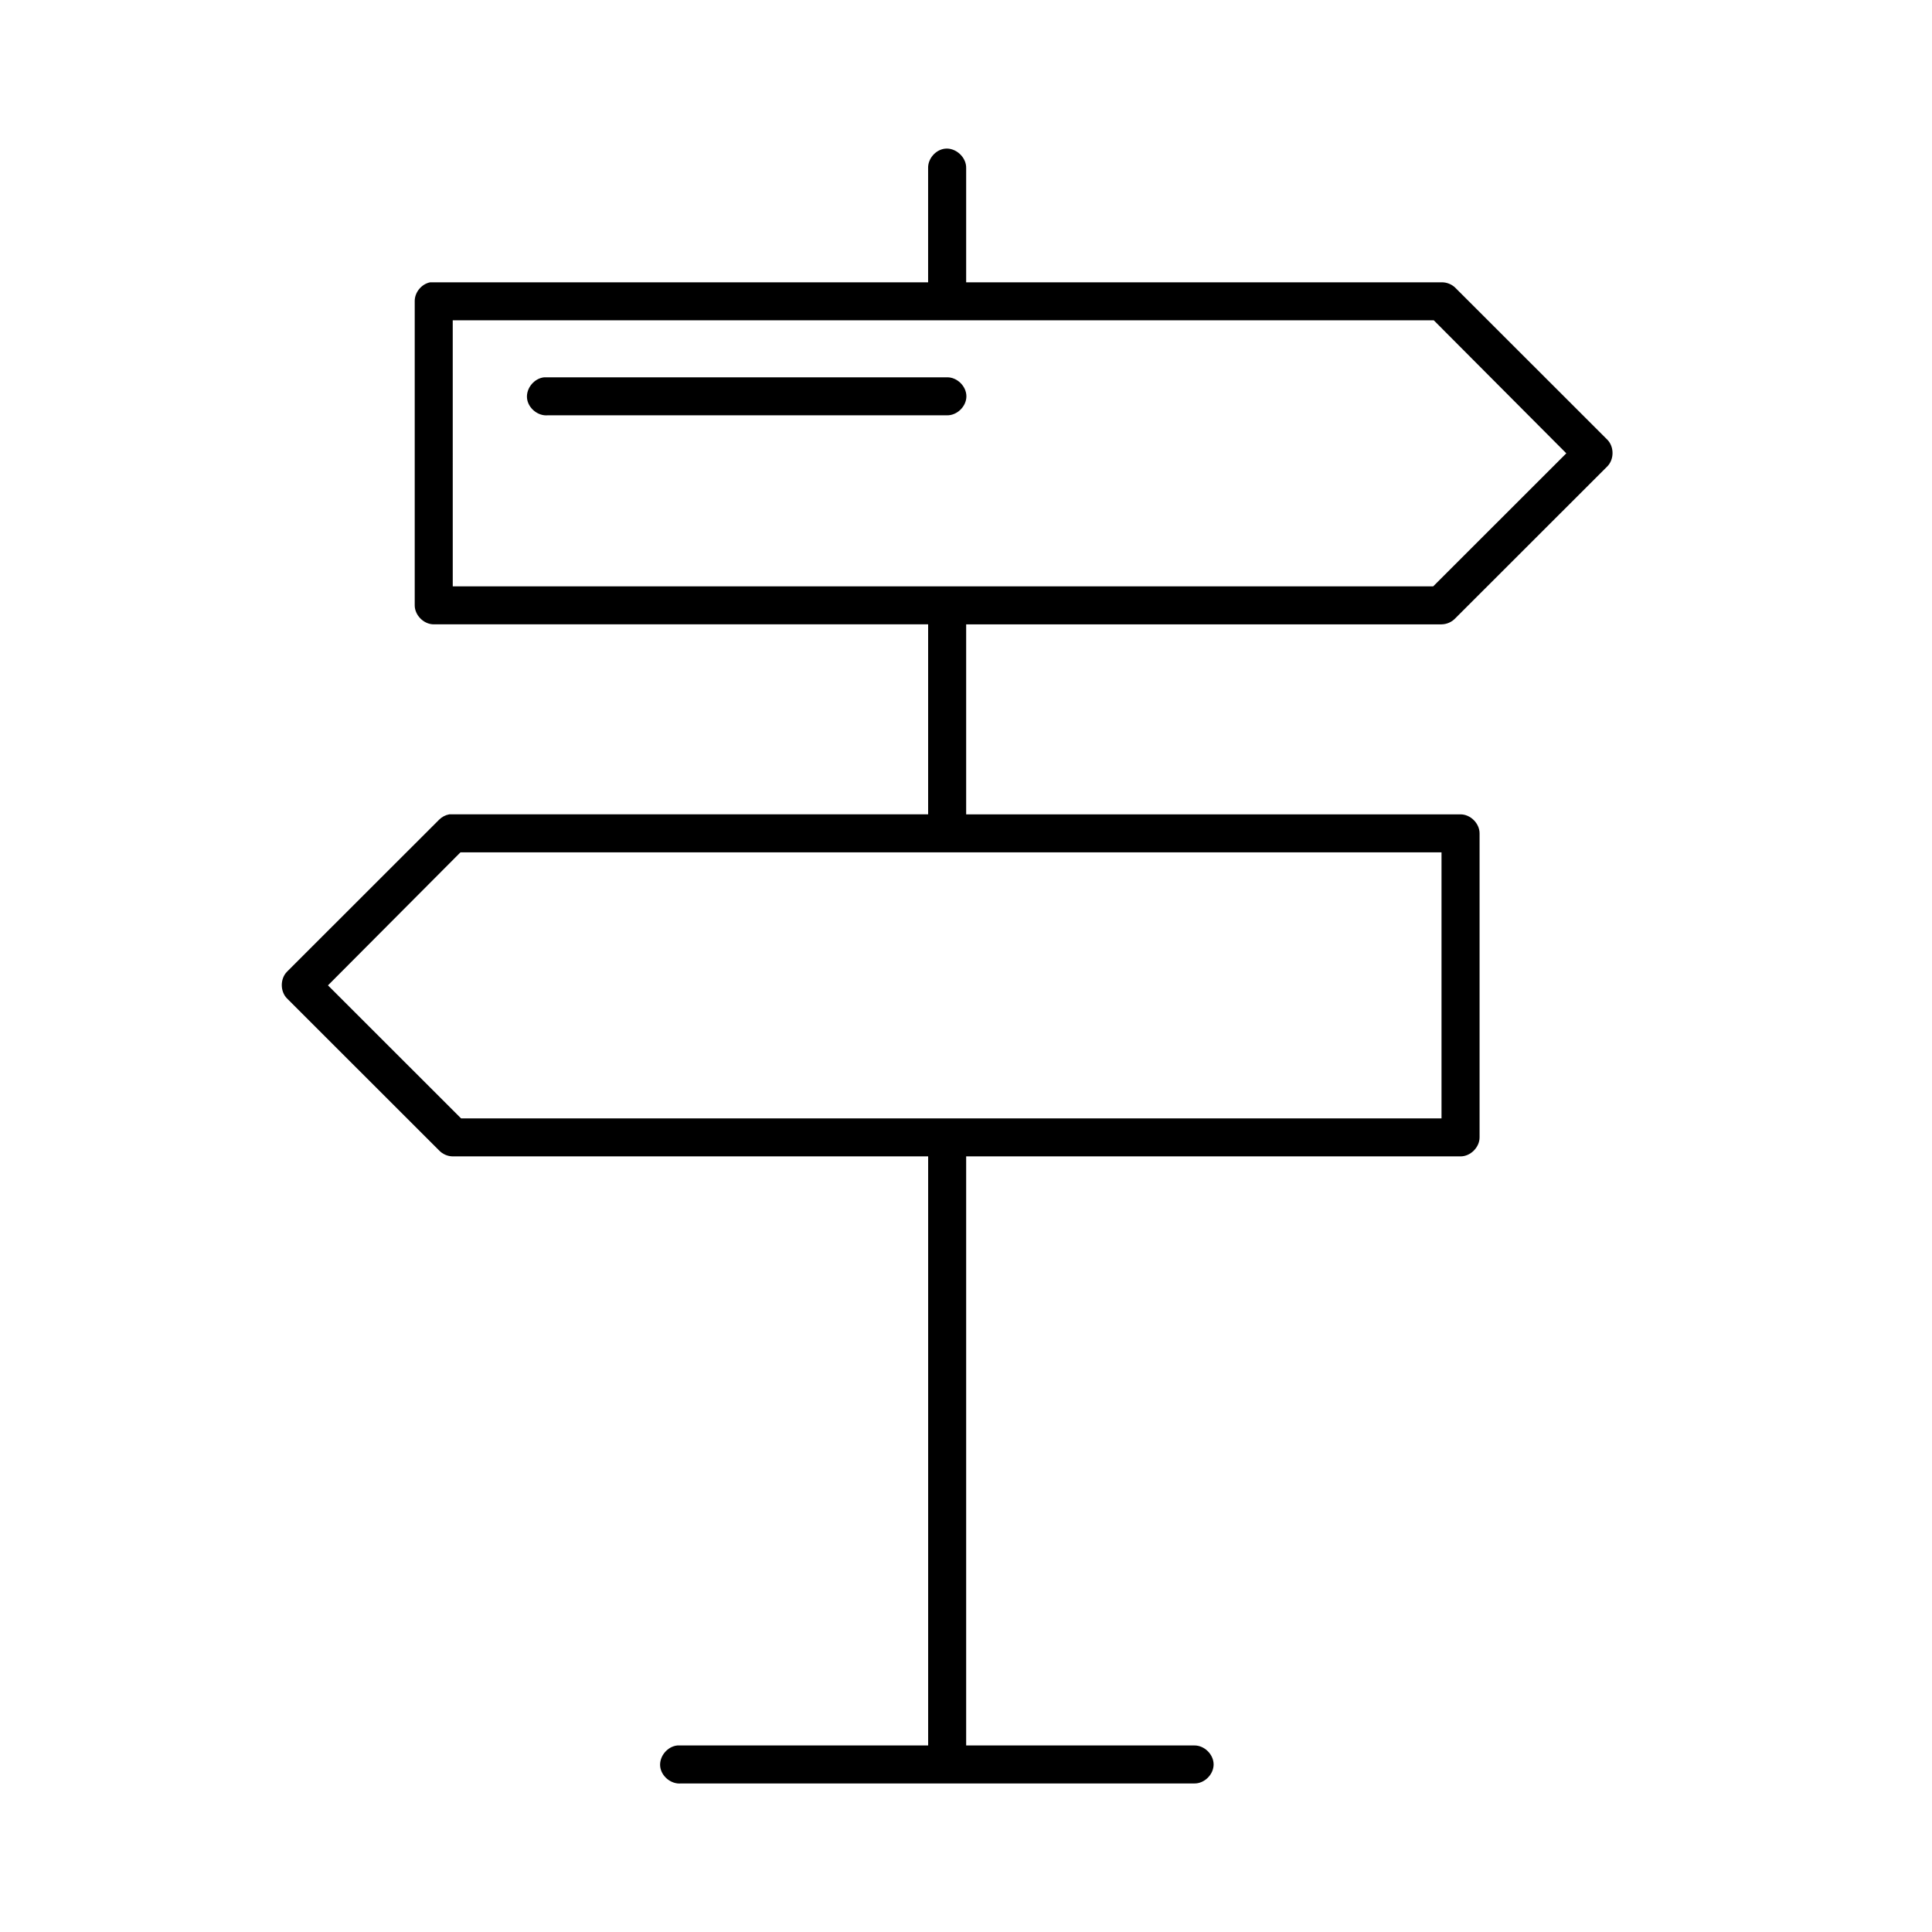
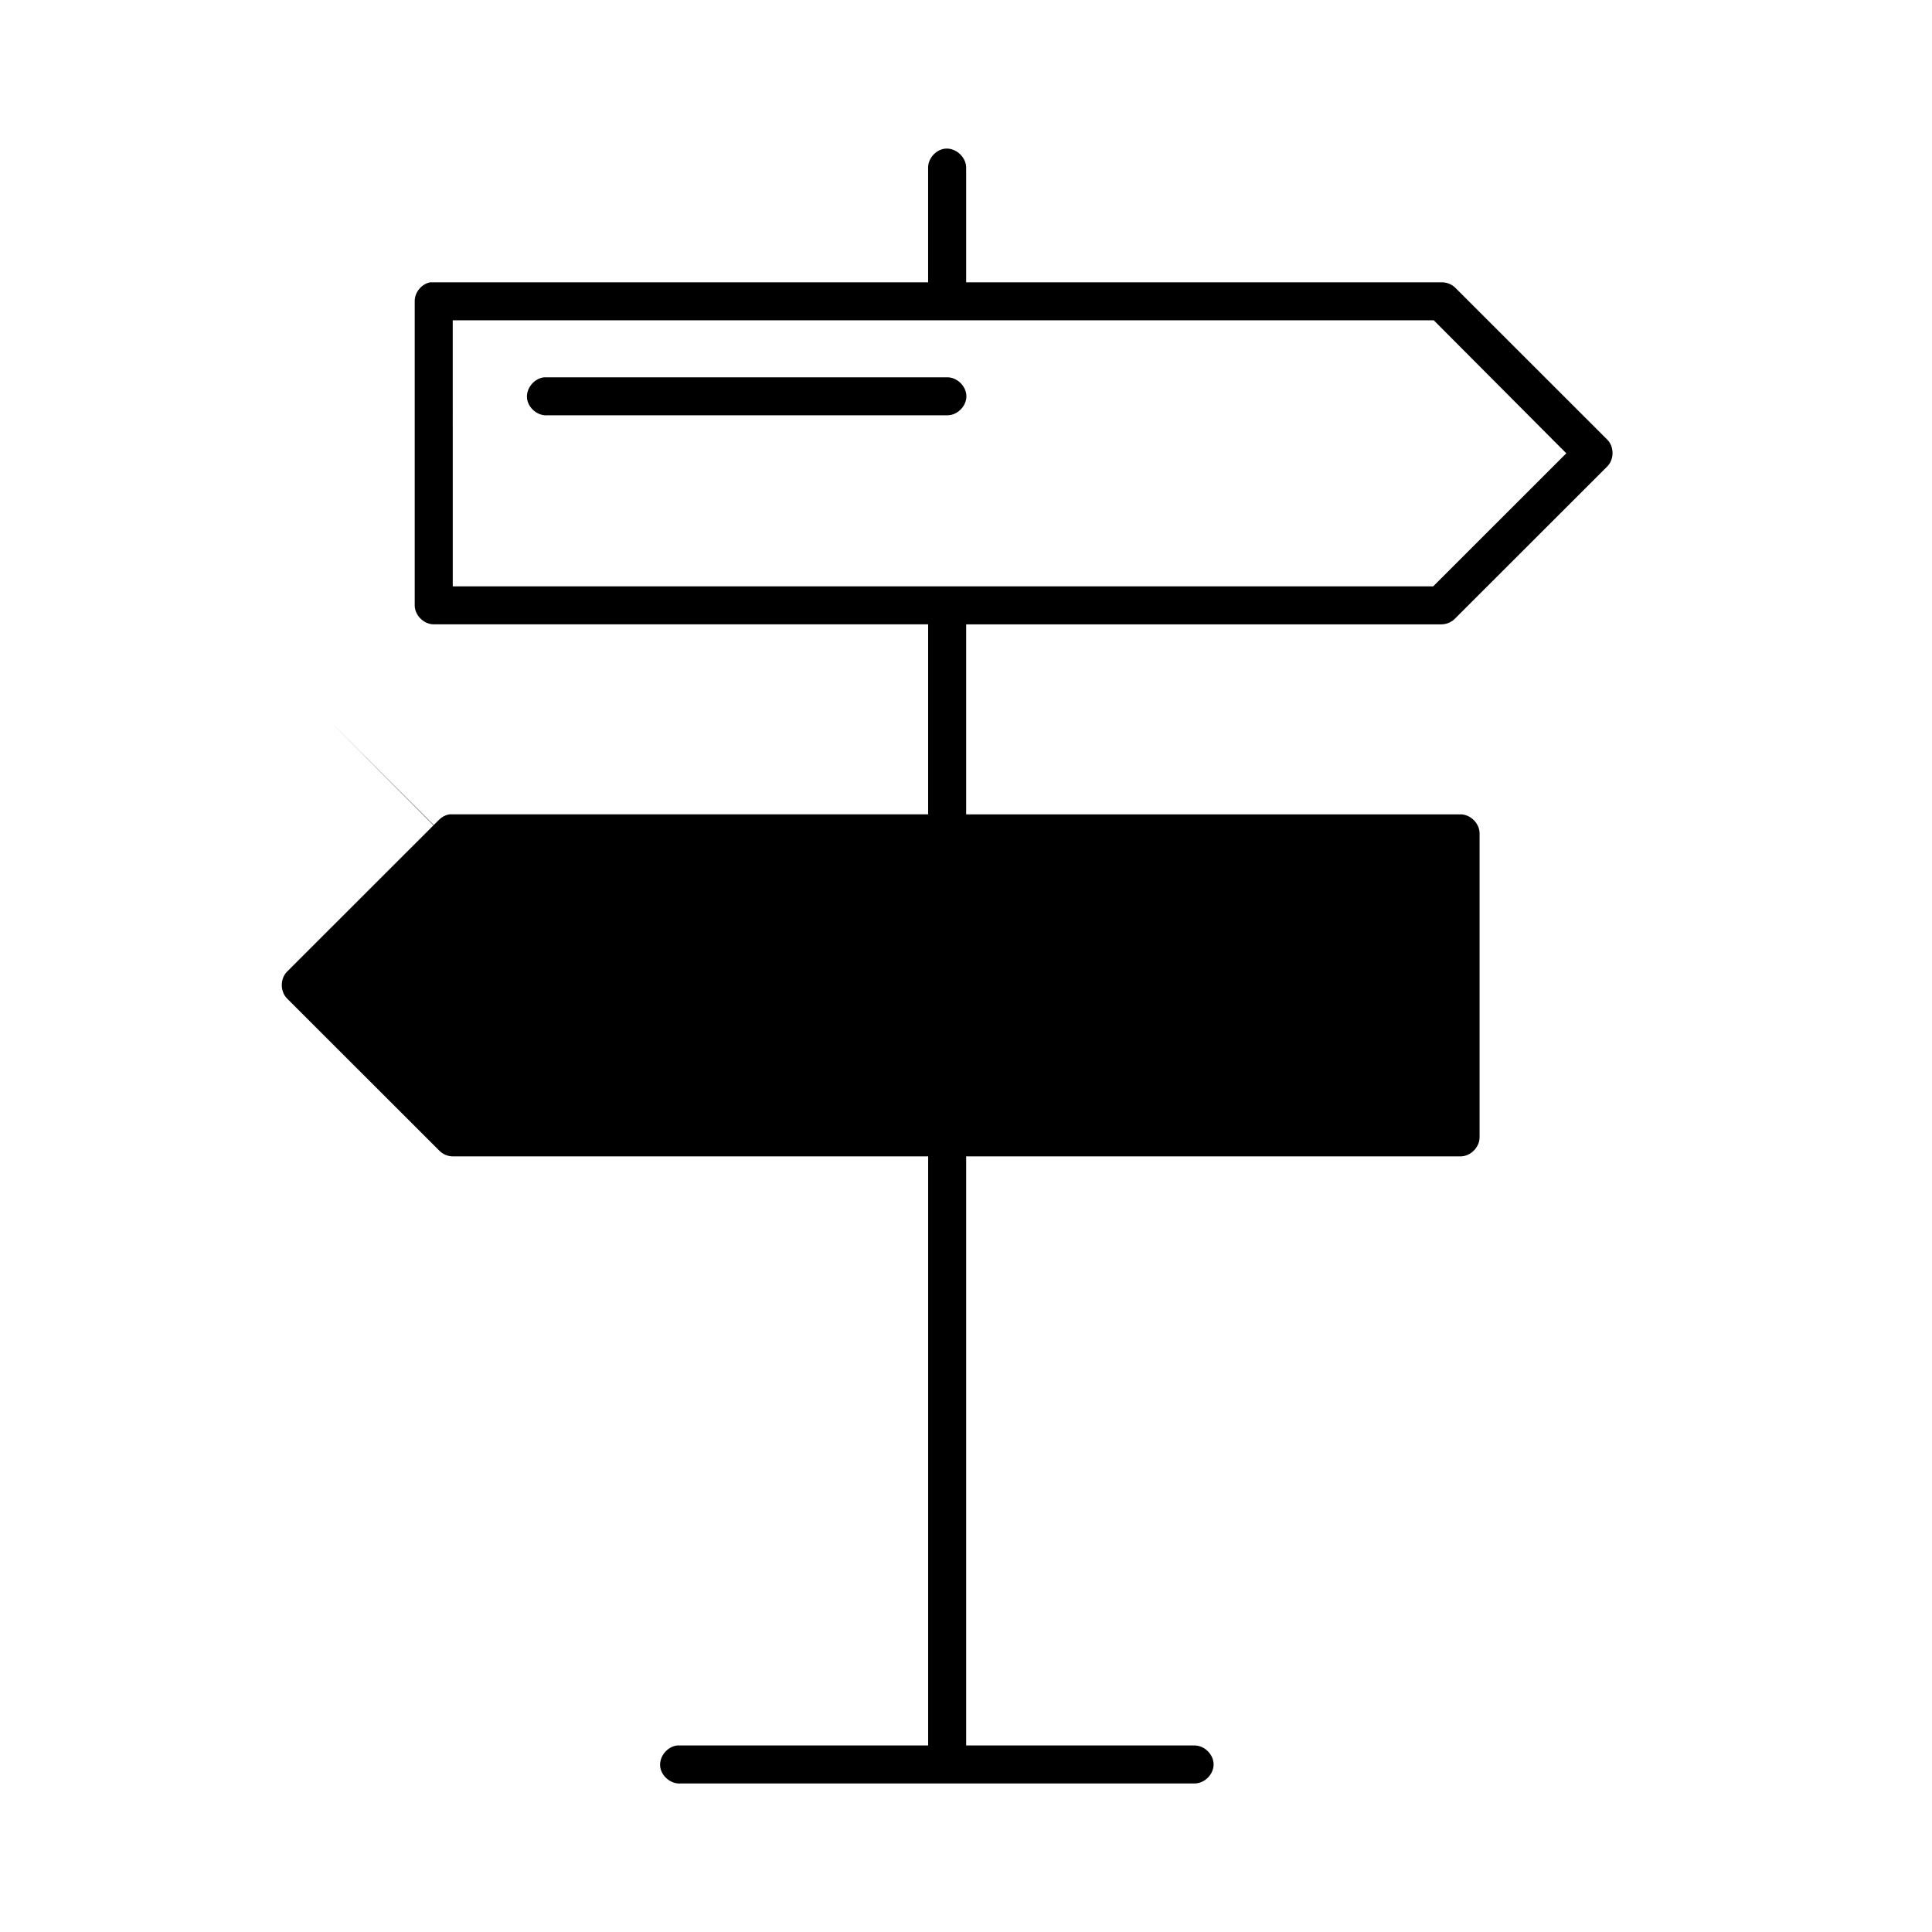
<svg xmlns="http://www.w3.org/2000/svg" fill="#000000" width="800px" height="800px" version="1.1" viewBox="144 144 512 512">
-   <path d="m394.37 183.41c-2.477 0.309-4.508 2.703-4.41 5.191v30.215h-131.96c-2.309 0.441-4.137 2.688-4.094 5.035v80.57c0 2.637 2.402 5.035 5.039 5.035h131.02v50.355h-126.92c-1.008 0.184-1.957 0.688-2.676 1.418l-40.312 40.285c-1.84 1.863-1.84 5.219 0 7.082l40.312 40.285c0.93 0.98 2.269 1.562 3.621 1.574h125.98v156.11h-66.453c-2.637 0.246-4.812 2.871-4.566 5.508s2.875 4.809 5.512 4.562h136.05c2.664 0.051 5.109-2.375 5.109-5.035 0-2.66-2.449-5.074-5.109-5.035h-60.469v-156.11h131.02c2.637 0 5.039-2.398 5.039-5.035v-80.57c0-2.637-2.402-5.035-5.039-5.035h-131.02v-50.355h125.98c1.352-0.012 2.691-0.594 3.621-1.574l40.312-40.285c1.84-1.863 1.84-5.219 0-7.082l-40.312-40.285c-0.957-0.926-2.293-1.445-3.621-1.418h-125.98v-30.215c0.113-2.91-2.777-5.559-5.668-5.191zm-130.39 45.477h259.99l35.117 35.25-35.273 35.25h-259.83zm24.25 15.105c-2.637 0.246-4.812 2.871-4.566 5.508 0.246 2.637 2.875 4.812 5.512 4.562h105.82c2.664 0.039 5.109-2.375 5.109-5.035s-2.449-5.074-5.109-5.035h-106.77zm-22.203 125.89h259.99v70.5h-259.83l-35.273-35.25z" />
+   <path d="m394.37 183.41c-2.477 0.309-4.508 2.703-4.41 5.191v30.215h-131.96c-2.309 0.441-4.137 2.688-4.094 5.035v80.57c0 2.637 2.402 5.035 5.039 5.035h131.02v50.355h-126.92c-1.008 0.184-1.957 0.688-2.676 1.418l-40.312 40.285c-1.84 1.863-1.84 5.219 0 7.082l40.312 40.285c0.93 0.98 2.269 1.562 3.621 1.574h125.98v156.11h-66.453c-2.637 0.246-4.812 2.871-4.566 5.508s2.875 4.809 5.512 4.562h136.05c2.664 0.051 5.109-2.375 5.109-5.035 0-2.66-2.449-5.074-5.109-5.035h-60.469v-156.11h131.02c2.637 0 5.039-2.398 5.039-5.035v-80.57c0-2.637-2.402-5.035-5.039-5.035h-131.02v-50.355h125.98c1.352-0.012 2.691-0.594 3.621-1.574l40.312-40.285c1.84-1.863 1.84-5.219 0-7.082l-40.312-40.285c-0.957-0.926-2.293-1.445-3.621-1.418h-125.98v-30.215c0.113-2.91-2.777-5.559-5.668-5.191zm-130.39 45.477h259.99l35.117 35.25-35.273 35.25h-259.83zm24.25 15.105c-2.637 0.246-4.812 2.871-4.566 5.508 0.246 2.637 2.875 4.812 5.512 4.562h105.82c2.664 0.039 5.109-2.375 5.109-5.035s-2.449-5.074-5.109-5.035h-106.77zm-22.203 125.89h259.99h-259.83l-35.273-35.25z" />
</svg>